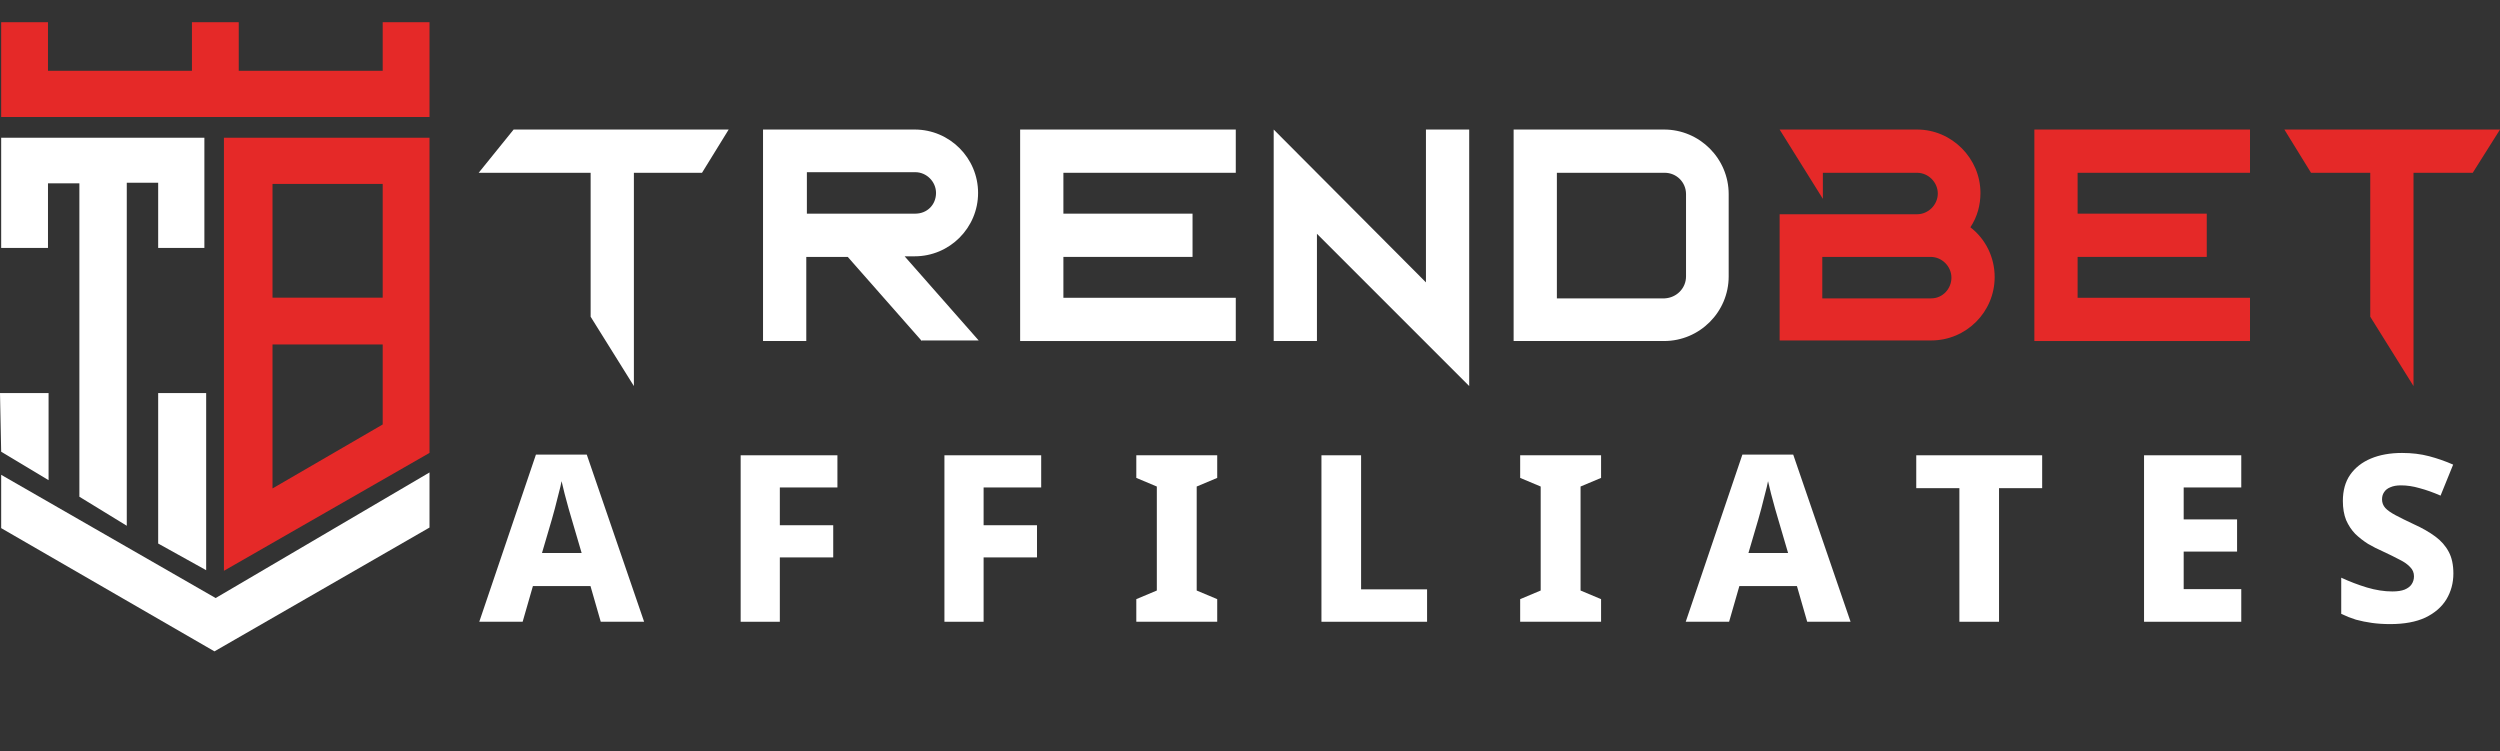
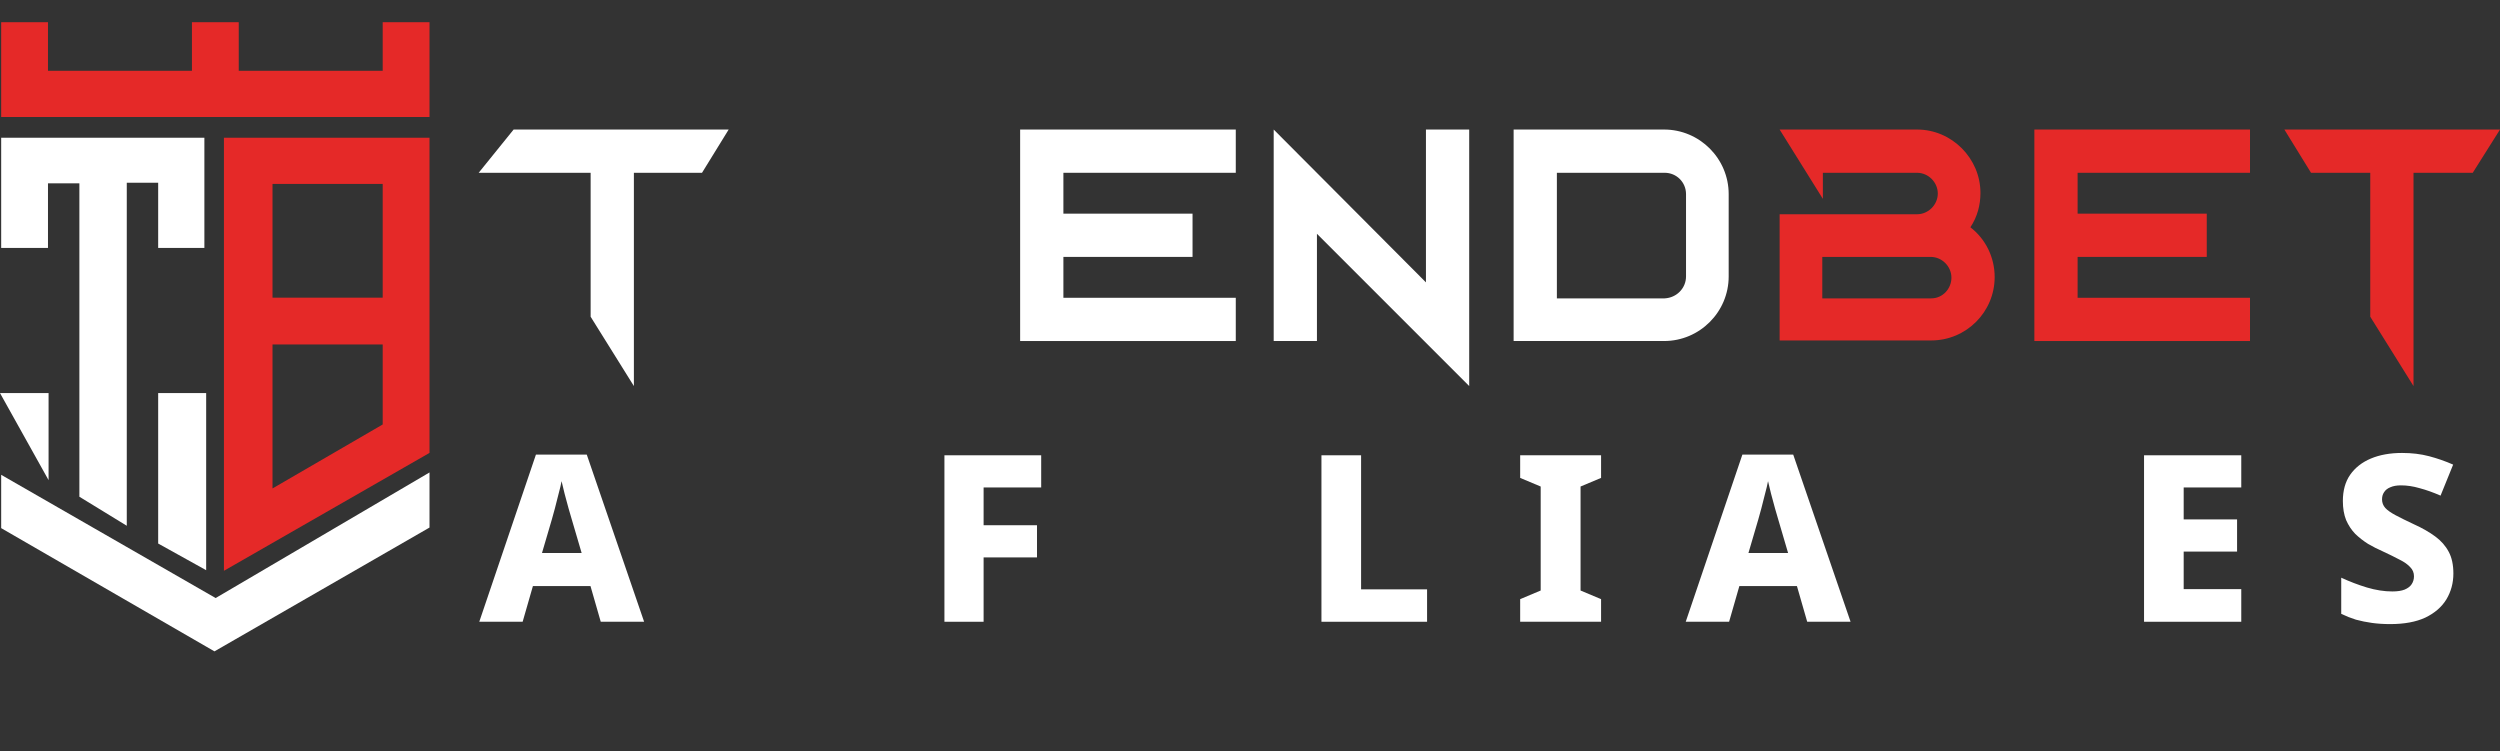
<svg xmlns="http://www.w3.org/2000/svg" width="193" height="58" viewBox="0 0 193 58" fill="none">
  <rect x="0" y="0" width="193" height="58" fill="#333333" stroke="none" />
  <path d="M189.401 44.274C189.401 45.006 189.221 45.672 188.861 46.272C188.501 46.86 187.961 47.328 187.241 47.676C186.521 48.012 185.615 48.18 184.523 48.18C184.019 48.18 183.551 48.15 183.119 48.09C182.687 48.03 182.273 47.946 181.877 47.838C181.493 47.718 181.115 47.568 180.743 47.388V44.598C181.391 44.898 182.051 45.15 182.723 45.354C183.407 45.558 184.061 45.66 184.685 45.66C185.081 45.66 185.399 45.612 185.639 45.516C185.891 45.408 186.071 45.27 186.179 45.102C186.299 44.922 186.359 44.718 186.359 44.49C186.359 44.214 186.263 43.98 186.071 43.788C185.891 43.584 185.621 43.392 185.261 43.212C184.901 43.02 184.463 42.804 183.947 42.564C183.563 42.396 183.185 42.204 182.813 41.988C182.453 41.76 182.123 41.502 181.823 41.214C181.535 40.914 181.301 40.56 181.121 40.152C180.953 39.732 180.869 39.24 180.869 38.676C180.869 37.872 181.055 37.2 181.427 36.66C181.811 36.108 182.345 35.688 183.029 35.4C183.713 35.112 184.517 34.968 185.441 34.968C186.197 34.968 186.893 35.052 187.529 35.22C188.165 35.388 188.783 35.604 189.383 35.868L188.411 38.262C187.835 38.01 187.295 37.818 186.791 37.686C186.299 37.542 185.819 37.47 185.351 37.47C185.027 37.47 184.757 37.518 184.541 37.614C184.325 37.698 184.163 37.824 184.055 37.992C183.947 38.148 183.893 38.334 183.893 38.55C183.893 38.802 183.977 39.024 184.145 39.216C184.313 39.396 184.577 39.582 184.937 39.774C185.297 39.966 185.771 40.2 186.359 40.476C186.995 40.764 187.541 41.076 187.997 41.412C188.453 41.748 188.801 42.144 189.041 42.6C189.281 43.044 189.401 43.602 189.401 44.274Z" fill="white" />
  <path d="M173.026 48H165.52V35.148H173.026V37.632H168.58V40.098H172.702V42.582H168.58V45.48H173.026V48Z" fill="white" />
-   <path d="M154.325 48H151.265V37.686H147.935V35.148H157.655V37.686H154.325V48Z" fill="white" />
  <path d="M139.516 48L138.724 45.246H134.278L133.486 48H130.138L134.512 35.094H138.436L142.864 48H139.516ZM137.284 40.116C137.224 39.9 137.14 39.612 137.032 39.252C136.936 38.88 136.834 38.502 136.726 38.118C136.63 37.734 136.552 37.41 136.492 37.146C136.444 37.41 136.366 37.74 136.258 38.136C136.162 38.52 136.066 38.898 135.97 39.27C135.874 39.63 135.796 39.912 135.736 40.116L134.98 42.69H138.04L137.284 40.116Z" fill="white" />
  <path d="M123.603 48H117.357V46.254L118.941 45.588V37.56L117.357 36.894V35.148H123.603V36.894L122.019 37.56V45.588L123.603 46.254V48Z" fill="white" />
  <path d="M102.016 48V35.148H105.076V45.498H110.17V48H102.016Z" fill="white" />
-   <path d="M93.969 48H87.723V46.254L89.307 45.588V37.56L87.723 36.894V35.148H93.969V36.894L92.385 37.56V45.588L93.969 46.254V48Z" fill="white" />
  <path d="M75.934 48H72.91V35.148H80.38V37.632H75.934V40.548H80.056V43.032H75.934V48Z" fill="white" />
-   <path d="M60.203 48H57.179V35.148H64.649V37.632H60.203V40.548H64.325V43.032H60.203V48Z" fill="white" />
  <path d="M46.378 48L45.586 45.246H41.14L40.348 48H37L41.374 35.094H45.298L49.726 48H46.378ZM44.146 40.116C44.086 39.9 44.002 39.612 43.894 39.252C43.798 38.88 43.696 38.502 43.588 38.118C43.492 37.734 43.414 37.41 43.354 37.146C43.306 37.41 43.228 37.74 43.12 38.136C43.024 38.52 42.928 38.898 42.832 39.27C42.736 39.63 42.658 39.912 42.598 40.116L41.842 42.69H44.902L44.146 40.116Z" fill="white" />
  <path d="M45.597 24.452V13.339H36.954L39.652 10H56.254L54.196 13.339H48.936V29.803L45.597 24.452Z" fill="white" />
-   <path d="M71.163 26.327L65.446 19.833H62.245V26.327H58.906V10H70.614C73.313 10 75.508 12.195 75.508 14.894C75.508 17.592 73.313 19.787 70.614 19.787H69.837L75.553 26.282H71.163V26.327ZM72.261 14.894C72.261 14.025 71.529 13.293 70.66 13.293H62.291V16.494H70.66C71.575 16.494 72.261 15.808 72.261 14.894Z" fill="white" />
  <path d="M78.755 26.327V10H95.402V13.339H82.094V16.494H92.064V19.833H82.094V22.989H95.402V26.327H78.755Z" fill="white" />
  <path d="M101.668 18.049V26.327H98.329V10L110.083 21.799V10H113.422V29.803L101.668 18.049Z" fill="white" />
  <path d="M116.852 26.327V10H128.468C131.213 10 133.454 12.241 133.454 14.985V21.342C133.454 24.086 131.213 26.327 128.468 26.327H116.852ZM130.161 21.342V14.985C130.161 14.07 129.429 13.339 128.514 13.339H120.191V23.034H128.514C129.429 22.989 130.161 22.257 130.161 21.342Z" fill="white" />
  <path d="M137.387 26.327V16.54H147.997C148.866 16.54 149.598 15.808 149.598 14.939C149.598 14.07 148.866 13.339 147.997 13.339H140.725V15.351L137.387 10H147.997C150.695 10 152.891 12.241 152.891 14.894C152.891 15.808 152.662 16.723 152.113 17.546C153.302 18.461 153.988 19.879 153.988 21.388C153.988 24.086 151.793 26.282 149.095 26.282H137.387V26.327ZM150.65 21.434C150.65 20.565 149.918 19.833 149.049 19.833H140.68V23.034H149.095C149.964 23.034 150.65 22.303 150.65 21.434Z" fill="#E52928" />
  <path d="M157.053 26.327V10H173.7V13.339H160.391V16.494H170.361V19.833H160.391V22.989H173.7V26.327H157.053Z" fill="#E52928" />
  <path d="M182.984 24.452V13.339H178.411L176.353 10H193L190.896 13.339H186.323V29.803L182.984 24.452Z" fill="#E52928" />
  <path d="M29.544 1.715V5.465H18.431V1.715H14.818V5.465H3.704V1.715H0.091V5.465V9.032H3.704H14.818H18.431H29.544H33.158V5.465V1.715H29.544Z" fill="#E52928" />
  <path d="M0.091 10.633H15.778V19.14H12.211V14.109H9.787V40.589L6.128 38.348V14.155H3.704V19.14H0.091V10.633Z" fill="white" />
  <path d="M17.288 10.633V44.065L33.158 34.964V10.633H17.288ZM29.544 32.769L21.038 37.708V26.595H29.544V32.769ZM29.544 22.982H21.038V14.2H29.544V22.982Z" fill="#E52928" />
  <path d="M15.916 30.345H12.211V41.961L15.916 44.019V30.345Z" fill="white" />
-   <path d="M0 30.345H3.75V37.068L0.091 34.873L0 30.345Z" fill="white" />
+   <path d="M0 30.345H3.75V37.068L0 30.345Z" fill="white" />
  <path d="M0.091 36.656V40.772L16.556 50.285L33.158 40.727V36.473L16.647 46.169L0.091 36.656Z" fill="white" />
</svg>